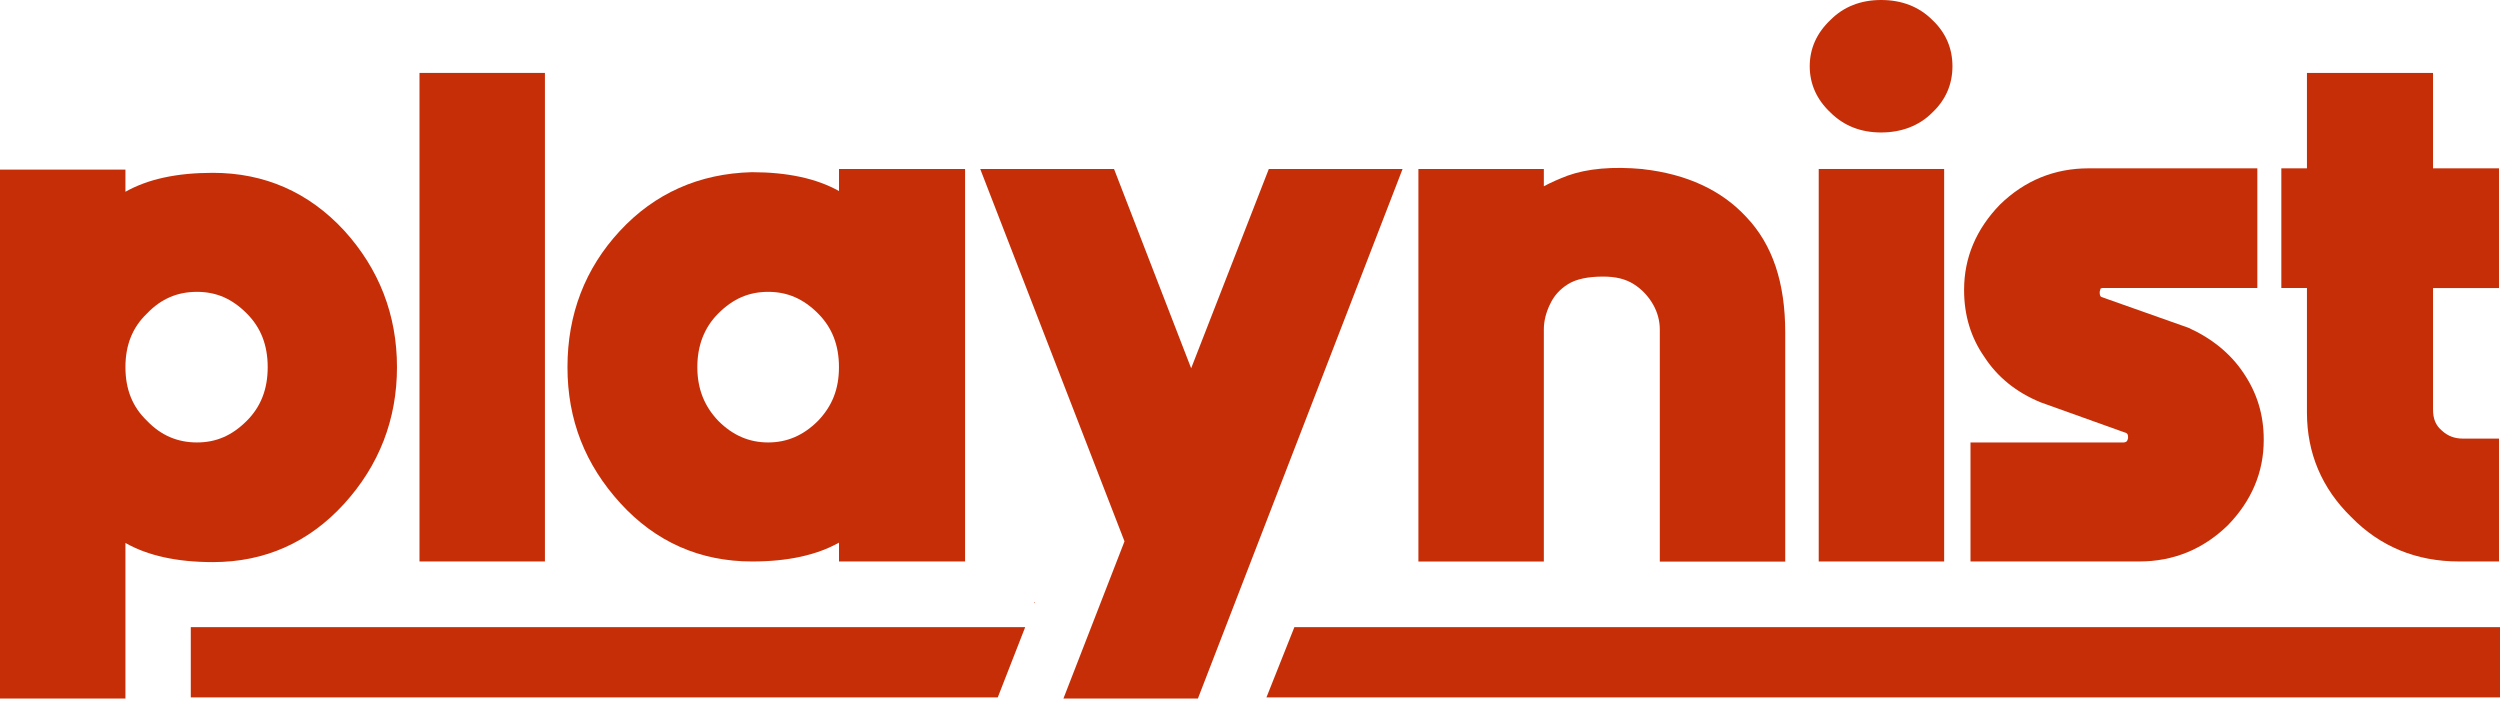
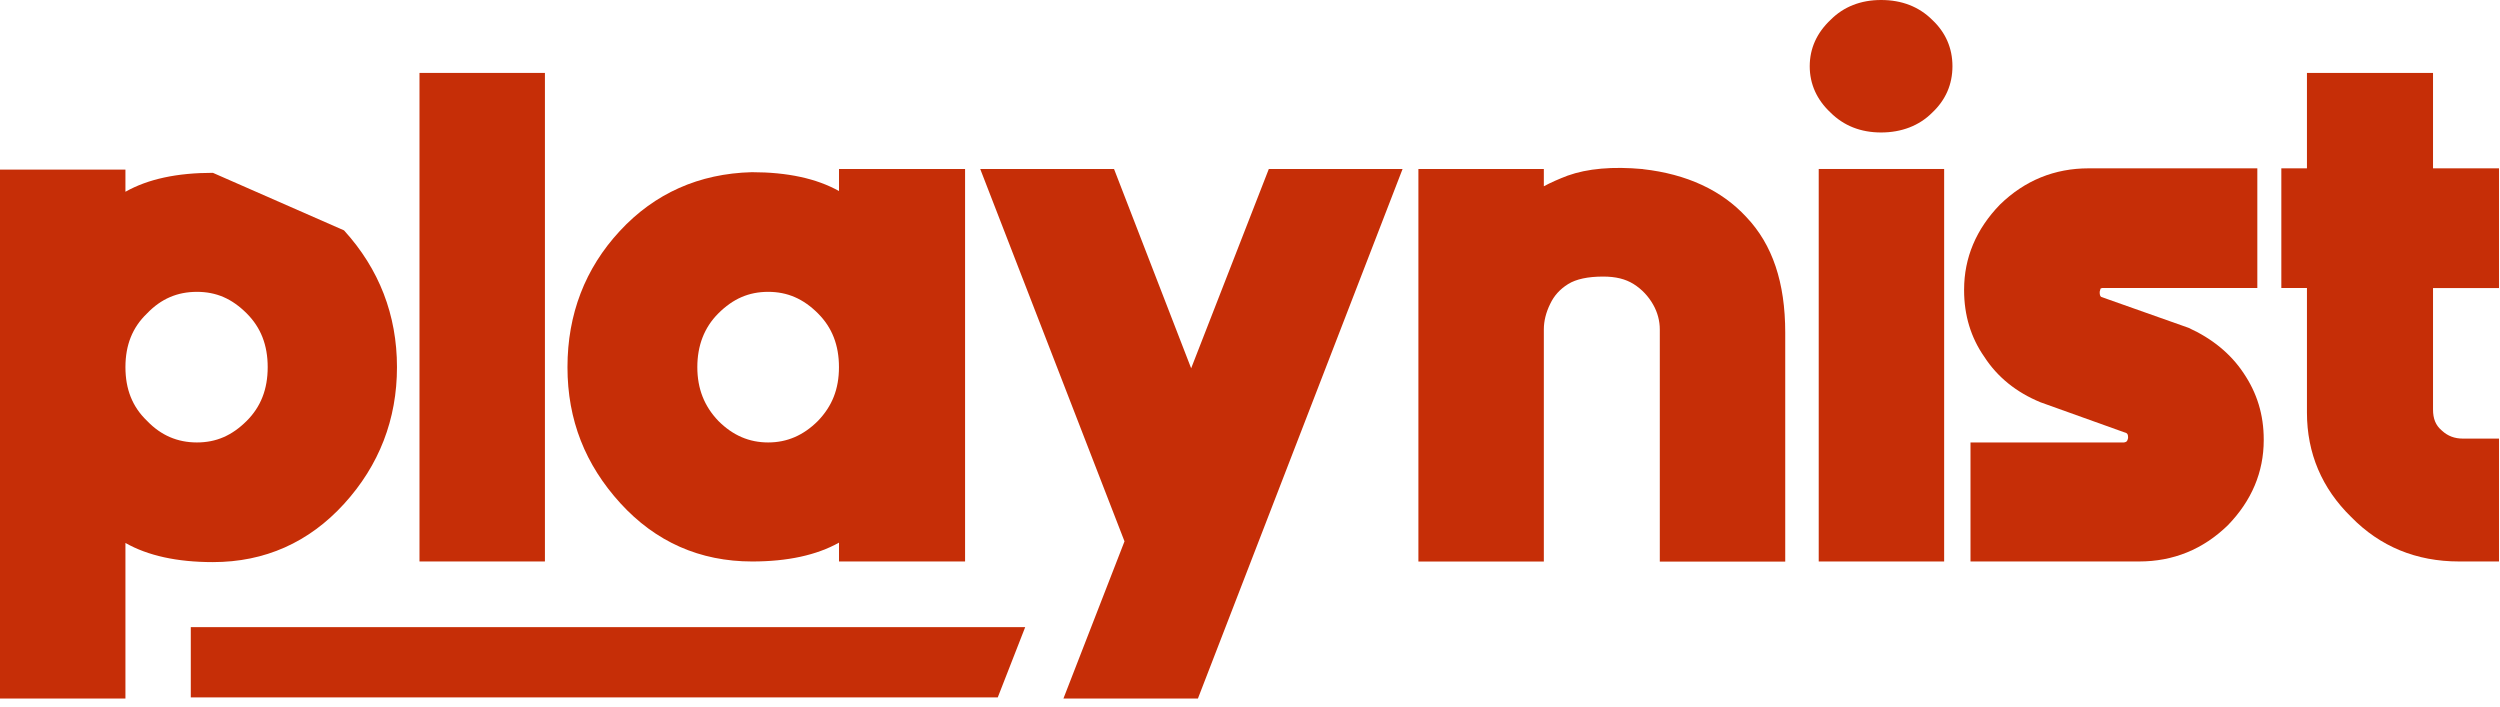
<svg xmlns="http://www.w3.org/2000/svg" width="191" height="54" viewBox="0 0 191 54" fill="none">
-   <path d="M16.265 13.204C13.515 13.204 11.309 13.679 9.583 14.651V12.959H0V53.367H9.583V41.481C11.292 42.453 13.529 42.945 16.265 42.945C20.225 42.945 23.598 41.446 26.289 38.493C28.969 35.55 30.329 32.034 30.329 28.05C30.329 24.066 28.969 20.55 26.282 17.6C23.577 14.682 20.207 13.204 16.265 13.204ZM11.219 23.961L11.247 23.933C12.306 22.832 13.546 22.297 15.042 22.297C16.538 22.297 17.726 22.822 18.852 23.947C19.928 25.023 20.452 26.366 20.452 28.05C20.452 29.735 19.928 31.077 18.852 32.153C17.726 33.278 16.517 33.803 15.042 33.803C13.567 33.803 12.306 33.268 11.247 32.167L11.219 32.139C10.118 31.08 9.583 29.742 9.583 28.05C9.583 26.358 10.118 25.02 11.219 23.961Z" fill="#C62E07" />
+   <path d="M16.265 13.204C13.515 13.204 11.309 13.679 9.583 14.651V12.959H0V53.367H9.583V41.481C11.292 42.453 13.529 42.945 16.265 42.945C20.225 42.945 23.598 41.446 26.289 38.493C28.969 35.55 30.329 32.034 30.329 28.05C30.329 24.066 28.969 20.55 26.282 17.6ZM11.219 23.961L11.247 23.933C12.306 22.832 13.546 22.297 15.042 22.297C16.538 22.297 17.726 22.822 18.852 23.947C19.928 25.023 20.452 26.366 20.452 28.05C20.452 29.735 19.928 31.077 18.852 32.153C17.726 33.278 16.517 33.803 15.042 33.803C13.567 33.803 12.306 33.268 11.247 32.167L11.219 32.139C10.118 31.08 9.583 29.742 9.583 28.05C9.583 26.358 10.118 25.02 11.219 23.961Z" fill="#C62E07" />
  <path d="M41.632 5.571H32.049V42.896H41.632V5.571Z" fill="#C62E07" />
  <path d="M64.097 14.595C62.388 13.637 60.161 13.155 57.439 13.155C53.409 13.26 50.016 14.773 47.353 17.649C44.7 20.512 43.355 24.01 43.355 28.05C43.355 32.09 44.714 35.501 47.395 38.444C50.086 41.397 53.472 42.897 57.467 42.897C60.172 42.897 62.391 42.414 64.1 41.457V42.897H73.732V12.91H64.1V14.595H64.097ZM62.489 32.16C61.381 33.264 60.137 33.803 58.687 33.803C57.236 33.803 55.989 33.264 54.891 32.167C53.804 31.038 53.276 29.693 53.276 28.05C53.276 26.407 53.801 25.024 54.877 23.947C56.002 22.822 57.212 22.297 58.687 22.297C60.161 22.297 61.371 22.822 62.496 23.947C63.572 25.024 64.097 26.366 64.097 28.05C64.097 29.735 63.572 31.031 62.489 32.16Z" fill="#C62E07" />
  <path d="M91.004 28.137L85.112 12.91H74.889L85.912 41.359L81.246 53.367H91.521L107.157 12.91H96.938L91.004 28.137Z" fill="#C62E07" />
  <path d="M125.533 12.917H125.509C123.216 12.707 121.287 12.872 119.76 13.421C119.075 13.683 118.474 13.948 117.949 14.231V12.914H108.366V42.9H117.949V25.167C117.949 24.527 118.114 23.863 118.435 23.217C118.732 22.588 119.18 22.091 119.805 21.703C120.417 21.323 121.315 21.13 122.479 21.13C123.443 21.13 124.184 21.312 124.81 21.703C125.425 22.088 125.946 22.637 126.309 23.287C126.638 23.87 126.809 24.52 126.809 25.17V42.904H136.392V25.415C136.392 21.578 135.417 18.684 133.421 16.583C131.531 14.535 128.874 13.302 125.526 12.924L125.533 12.917Z" fill="#C62E07" />
  <path d="M143.715 0C142.159 0 140.856 0.514 139.863 1.51C138.801 2.509 138.263 3.705 138.263 5.061C138.263 6.417 138.801 7.612 139.842 8.59C140.859 9.607 142.159 10.121 143.715 10.121C145.27 10.121 146.622 9.607 147.615 8.611C148.646 7.643 149.167 6.448 149.167 5.061C149.167 3.673 148.642 2.478 147.636 1.531C146.619 0.514 145.301 0 143.715 0Z" fill="#C62E07" />
  <path d="M148.533 12.91H138.95V42.897H148.533V12.91Z" fill="#C62E07" />
  <path d="M167.193 25.041L160.535 22.685C160.475 22.647 160.406 22.556 160.416 22.294C160.448 22.119 160.493 22.046 160.493 22.035L160.619 22.004C160.64 22.004 160.668 22.004 160.696 22.004H172.46V12.861H159.57C156.967 12.861 154.698 13.784 152.801 15.626C150.98 17.502 150.057 19.69 150.057 22.13V22.178C150.057 24.087 150.578 25.799 151.605 27.267C152.601 28.805 154.041 29.972 155.894 30.734L162.447 33.083C162.52 33.121 162.597 33.191 162.586 33.464C162.534 33.74 162.433 33.764 162.349 33.785L162.279 33.803H150.546V42.896H163.436C166.039 42.896 168.308 41.974 170.205 40.132C172.026 38.258 172.949 36.067 172.949 33.628V33.579C172.949 31.692 172.442 30.028 171.404 28.497C170.425 27.026 169.01 25.866 167.196 25.041H167.193Z" fill="#C62E07" />
  <path d="M190.923 12.861H185.883V5.571H176.251V12.861H174.294V22.004H176.251V31.524C176.251 34.627 177.394 37.315 179.631 39.499C181.833 41.754 184.604 42.896 187.868 42.896H190.923V33.509H188.162C187.533 33.509 187.012 33.313 186.572 32.908L186.544 32.883C186.086 32.492 185.883 31.996 185.883 31.283V22.007H190.923V12.861Z" fill="#C62E07" />
  <path d="M76.23 53.279H14.576V47.913H78.325L76.23 53.279Z" fill="#C62E07" />
-   <path d="M79.03 46.105V45.991H79.075L79.03 46.105Z" fill="#C62E07" />
-   <path d="M191 53.279H96.757L98.891 47.913H191V53.279Z" fill="#C62E07" />
</svg>